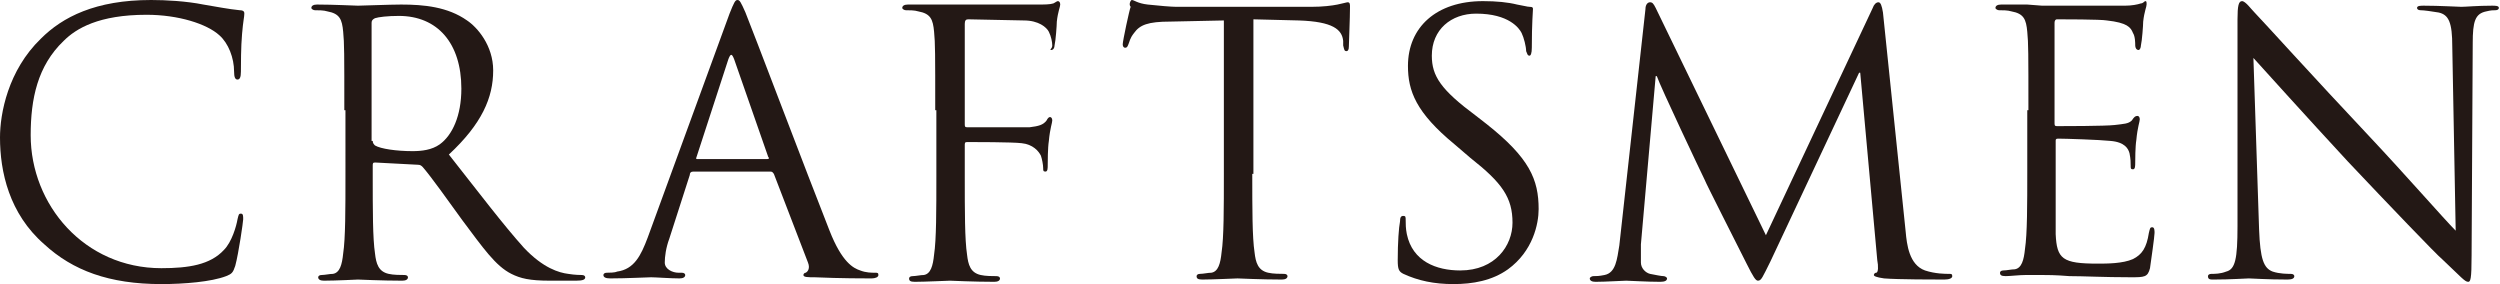
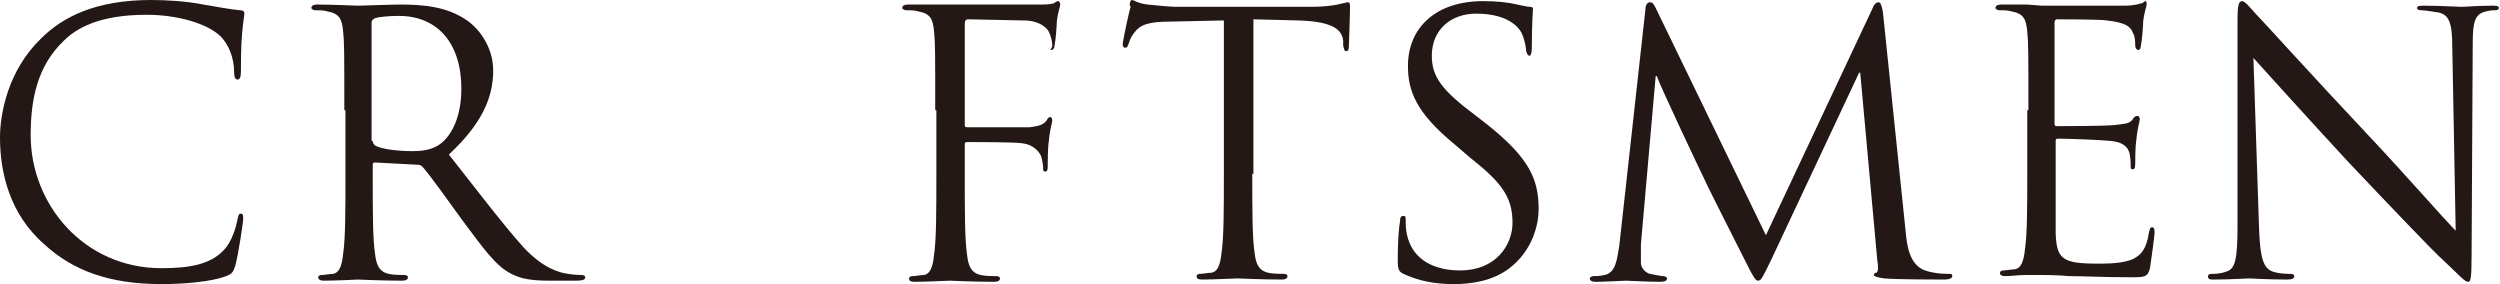
<svg xmlns="http://www.w3.org/2000/svg" version="1.1" x="0px" y="0px" viewBox="0 0 220 25" width="220" height="25" style="enable-background:new 0 0 220 25;" xml:space="preserve">
  <path fill="#231815" d="M3.9,21.5C0.8,18.8,0,15.1,0,12.1C0,10,0.7,6.2,3.6,3.4C5.5,1.5,8.4,0,13.3,0c1.3,0,3.1,0.1,4.6,0.4  c1.2,0.2,2.2,0.4,3.2,0.5c0.4,0,0.4,0.2,0.4,0.3c0,0.3-0.1,0.6-0.2,1.8c-0.1,1.1-0.1,2.8-0.1,3.3c0,0.5-0.1,0.7-0.3,0.7  c-0.2,0-0.3-0.2-0.3-0.7c0-1.2-0.5-2.5-1.3-3.2c-1.1-1-3.6-1.8-6.4-1.8c-4.2,0-6.2,1.2-7.3,2.3c-2.3,2.2-2.9,5.1-2.9,8.3  c0,6.1,4.7,11.7,11.5,11.7c2.4,0,4.3-0.3,5.5-1.6c0.7-0.7,1.1-2.1,1.2-2.7c0.1-0.4,0.1-0.5,0.3-0.5c0.2,0,0.2,0.2,0.2,0.5  c0,0.2-0.4,3-0.7,4.1c-0.2,0.6-0.3,0.7-0.8,0.9c-1.3,0.5-3.7,0.7-5.7,0.7C9.6,25,6.4,23.8,3.9,21.5z" />
  <path fill="#231815" d="M30.3,9.7c0-5,0-5.9-0.1-6.9c-0.1-1.1-0.3-1.6-1.4-1.8c-0.3-0.1-0.8-0.1-1.1-0.1c-0.1,0-0.3-0.1-0.3-0.2  c0-0.2,0.2-0.3,0.5-0.3c1.4,0,3.4,0.1,3.6,0.1c0.4,0,2.8-0.1,3.8-0.1c2,0,4.1,0.2,5.8,1.4C42,2.4,43.4,4,43.4,6.2  c0,2.4-1,4.7-3.9,7.4c2.6,3.3,4.8,6.2,6.6,8.2c1.7,1.8,3.1,2.2,3.9,2.3c0.6,0.1,1.1,0.1,1.2,0.1c0.2,0,0.3,0.1,0.3,0.2  c0,0.2-0.2,0.3-0.8,0.3h-2.3c-1.8,0-2.6-0.2-3.4-0.6c-1.4-0.7-2.5-2.3-4.3-4.7c-1.3-1.8-2.8-3.9-3.5-4.7c-0.1-0.1-0.2-0.2-0.4-0.2  L33,14.3c-0.2,0-0.2,0.1-0.2,0.3v0.8c0,3.1,0,5.6,0.2,6.9c0.1,0.9,0.3,1.6,1.2,1.8c0.4,0.1,1.1,0.1,1.4,0.1c0.2,0,0.3,0.1,0.3,0.2  c0,0.2-0.2,0.3-0.5,0.3c-1.8,0-3.8-0.1-3.9-0.1c0,0-2,0.1-3,0.1c-0.3,0-0.5-0.1-0.5-0.3c0-0.1,0.1-0.2,0.3-0.2c0.3,0,0.7-0.1,1-0.1  c0.6-0.1,0.8-0.8,0.9-1.8c0.2-1.3,0.2-3.9,0.2-6.9V9.7z M32.8,12.4c0,0.2,0.1,0.3,0.2,0.4c0.5,0.3,1.9,0.5,3.3,0.5  c0.8,0,1.7-0.1,2.4-0.6c1.1-0.8,1.9-2.5,1.9-4.9c0-4-2.1-6.4-5.5-6.4c-1,0-1.8,0.1-2.1,0.2c-0.2,0.1-0.3,0.2-0.3,0.4V12.4z" />
-   <path fill="#231815" d="M64.2,1.2C64.6,0.2,64.7,0,64.9,0c0.2,0,0.3,0.2,0.7,1.1c0.5,1.2,5.5,14.4,7.4,19.2c1.1,2.8,2.1,3.3,2.7,3.5  c0.5,0.2,1,0.2,1.3,0.2c0.2,0,0.3,0,0.3,0.2c0,0.2-0.3,0.3-0.6,0.3c-0.5,0-2.8,0-5-0.1c-0.6,0-1,0-1-0.2c0-0.1,0.1-0.2,0.2-0.2  c0.2-0.1,0.4-0.4,0.2-0.9l-3-7.8c-0.1-0.1-0.1-0.2-0.3-0.2h-6.8c-0.2,0-0.3,0.1-0.3,0.3L58.9,21c-0.3,0.8-0.4,1.6-0.4,2.1  c0,0.6,0.7,0.9,1.2,0.9H60c0.2,0,0.3,0.1,0.3,0.2c0,0.2-0.2,0.3-0.5,0.3c-0.8,0-2.1-0.1-2.5-0.1c-0.4,0-2.1,0.1-3.6,0.1  c-0.4,0-0.6-0.1-0.6-0.3c0-0.1,0.1-0.2,0.3-0.2c0.2,0,0.7,0,0.9-0.1c1.5-0.2,2.1-1.4,2.7-3L64.2,1.2z M67.5,14  c0.2,0,0.2-0.1,0.1-0.2l-3-8.6c-0.2-0.5-0.3-0.5-0.5,0l-2.8,8.6c-0.1,0.2,0,0.2,0.1,0.2H67.5z" />
  <path fill="#231815" d="M82.3,9.7c0-5,0-5.9-0.1-6.9c-0.1-1.1-0.3-1.6-1.4-1.8c-0.3-0.1-0.8-0.1-1.1-0.1c-0.1,0-0.3-0.1-0.3-0.2  c0-0.2,0.2-0.3,0.5-0.3c0.7,0,1.6,0,2.3,0l1.3,0c0.6,0,7.1,0,7.8,0c0.6,0,1.1,0,1.4-0.1c0.2-0.1,0.3-0.2,0.4-0.2  c0.1,0,0.2,0.1,0.2,0.3c0,0.2-0.2,0.6-0.3,1.5c0,0.3-0.1,1.7-0.2,2.1c0,0.2-0.1,0.4-0.3,0.4S92.6,4.3,92.6,4c0-0.3-0.1-0.8-0.3-1.2  c-0.2-0.4-0.9-1-2.2-1l-4.9-0.1c-0.2,0-0.3,0.1-0.3,0.4v8.8c0,0.2,0,0.3,0.2,0.3l4.1,0c0.5,0,1,0,1.4,0c0.8-0.1,1.2-0.2,1.5-0.6  c0.1-0.2,0.2-0.3,0.3-0.3c0.1,0,0.2,0.1,0.2,0.3c0,0.2-0.2,0.7-0.3,1.8c-0.1,0.6-0.1,1.9-0.1,2.1c0,0.3,0,0.6-0.2,0.6  c-0.2,0-0.2-0.1-0.2-0.3c0-0.3-0.1-0.8-0.2-1.1c-0.2-0.4-0.7-1-1.7-1.1c-0.8-0.1-4.3-0.1-4.8-0.1c-0.2,0-0.2,0.1-0.2,0.3v2.7  c0,3.1,0,5.6,0.2,6.9c0.1,0.9,0.3,1.6,1.2,1.8c0.4,0.1,1.1,0.1,1.4,0.1c0.2,0,0.3,0.1,0.3,0.2c0,0.2-0.2,0.3-0.5,0.3  c-1.8,0-3.8-0.1-3.9-0.1c-0.2,0-2.2,0.1-3.1,0.1c-0.4,0-0.5-0.1-0.5-0.3c0-0.1,0.1-0.2,0.3-0.2c0.3,0,0.7-0.1,1-0.1  c0.6-0.1,0.8-0.8,0.9-1.8c0.2-1.3,0.2-3.9,0.2-6.9V9.7z" />
  <path fill="#231815" d="M110.2,15.3c0,3.1,0,5.6,0.2,6.9c0.1,0.9,0.3,1.6,1.2,1.8c0.4,0.1,1.1,0.1,1.4,0.1c0.2,0,0.3,0.1,0.3,0.2  c0,0.2-0.2,0.3-0.5,0.3c-1.8,0-3.8-0.1-3.9-0.1s-2.2,0.1-3.1,0.1c-0.4,0-0.5-0.1-0.5-0.3c0-0.1,0.1-0.2,0.3-0.2c0.3,0,0.7-0.1,1-0.1  c0.6-0.1,0.8-0.8,0.9-1.8c0.2-1.3,0.2-3.9,0.2-6.9V1.8l-4.7,0.1c-2,0-2.7,0.3-3.2,1c-0.4,0.5-0.4,0.8-0.5,1  c-0.1,0.3-0.2,0.3-0.3,0.3c-0.1,0-0.2-0.1-0.2-0.3c0-0.3,0.6-3.1,0.7-3.3C99.3,0.4,99.5,0,99.6,0c0.2,0,0.5,0.3,1.4,0.4  c0.9,0.1,2.1,0.2,2.5,0.2h11.9c1,0,1.8-0.1,2.3-0.2c0.5-0.1,0.8-0.2,0.9-0.2c0.2,0,0.2,0.2,0.2,0.4c0,1-0.1,3.2-0.1,3.5  c0,0.3-0.1,0.4-0.2,0.4c-0.2,0-0.2-0.1-0.3-0.5l0-0.4c-0.1-1-0.9-1.7-3.9-1.8l-4-0.1V15.3z" />
  <path fill="#231815" d="M123.5,24.1c-0.4-0.2-0.5-0.4-0.5-1.2c0-1.6,0.1-2.9,0.2-3.4c0-0.4,0.1-0.5,0.3-0.5c0.2,0,0.2,0.1,0.2,0.4  c0,0.3,0,0.7,0.1,1.2c0.5,2.4,2.6,3.2,4.7,3.2c3.1,0,4.6-2.2,4.6-4.2c0-2.2-0.9-3.5-3.7-5.7l-1.4-1.2c-3.4-2.8-4.1-4.7-4.1-6.9  c0-3.4,2.5-5.7,6.6-5.7c1.2,0,2.2,0.1,3,0.3c0.6,0.1,0.9,0.2,1.1,0.2c0.3,0,0.3,0.1,0.3,0.2c0,0.2-0.1,1.2-0.1,3.4  c0,0.5-0.1,0.7-0.2,0.7c-0.2,0-0.2-0.2-0.3-0.4c0-0.4-0.2-1.2-0.4-1.6c-0.2-0.4-1.1-1.7-4-1.7c-2.2,0-3.9,1.4-3.9,3.7  c0,1.8,0.8,3,3.9,5.3l0.9,0.7c3.8,3,4.6,4.9,4.6,7.5c0,1.3-0.5,3.7-2.7,5.3c-1.4,1-3.1,1.3-4.8,1.3C126.2,25,124.8,24.7,123.5,24.1z  " />
  <path fill="#231815" d="M167.7,20.4c0.1,1.1,0.3,2.9,1.7,3.4c0.9,0.3,1.8,0.3,2.1,0.3c0.2,0,0.3,0,0.3,0.2c0,0.2-0.3,0.3-0.7,0.3  c-0.7,0-4.1,0-5.3-0.1c-0.7-0.1-0.9-0.2-0.9-0.3c0-0.1,0.1-0.2,0.2-0.2c0.2,0,0.2-0.6,0.1-1.1l-1.5-16.5h-0.1l-7.8,16.6  c-0.7,1.4-0.8,1.7-1.1,1.7c-0.2,0-0.4-0.3-1-1.5c-0.8-1.6-3.6-7.1-3.7-7.4c-0.3-0.6-3.9-8.2-4.2-9.1h-0.1l-1.3,14.8  c0,0.5,0,1.1,0,1.6c0,0.5,0.4,0.9,0.8,1c0.5,0.1,1,0.2,1.2,0.2c0.1,0,0.3,0.1,0.3,0.2c0,0.2-0.2,0.3-0.6,0.3c-1.2,0-2.7-0.1-3-0.1  c-0.3,0-1.8,0.1-2.7,0.1c-0.3,0-0.5-0.1-0.5-0.3c0-0.1,0.2-0.2,0.3-0.2c0.3,0,0.5,0,1-0.1c1-0.2,1.1-1.4,1.3-2.6l2.3-20.8  c0-0.4,0.2-0.6,0.4-0.6c0.2,0,0.3,0.1,0.5,0.5l9.7,20l9.4-20c0.1-0.3,0.3-0.5,0.5-0.5c0.2,0,0.3,0.3,0.4,0.9L167.7,20.4z" />
  <path fill="#231815" d="M178.5,9.7c0-5,0-5.9-0.1-6.9c-0.1-1.1-0.3-1.6-1.4-1.8c-0.3-0.1-0.8-0.1-1.1-0.1c-0.1,0-0.3-0.1-0.3-0.2  c0-0.2,0.2-0.3,0.5-0.3c0.7,0,1.6,0,2.3,0l1.3,0.1c0.2,0,6.6,0,7.3,0c0.6,0,1.1-0.1,1.4-0.2c0.2,0,0.3-0.2,0.4-0.2  c0.1,0,0.1,0.1,0.1,0.3c0,0.2-0.2,0.6-0.3,1.5c0,0.3-0.1,1.7-0.2,2.1c0,0.2-0.1,0.4-0.2,0.4c-0.2,0-0.3-0.2-0.3-0.4  c0-0.2,0-0.8-0.2-1.1c-0.2-0.5-0.5-0.9-2.3-1.1c-0.5-0.1-4-0.1-4.4-0.1c-0.1,0-0.2,0.1-0.2,0.3v8.8c0,0.2,0,0.3,0.2,0.3  c0.4,0,4.3,0,5.1-0.1c0.8-0.1,1.2-0.1,1.5-0.4c0.2-0.3,0.3-0.4,0.5-0.4c0.1,0,0.2,0.1,0.2,0.3c0,0.2-0.2,0.7-0.3,1.8  c-0.1,0.6-0.1,1.8-0.1,2c0,0.3,0,0.6-0.2,0.6c-0.2,0-0.2-0.1-0.2-0.3c0-0.3,0-0.6-0.1-1.1c-0.1-0.4-0.4-1-1.7-1.1  c-0.9-0.1-4-0.2-4.6-0.2c-0.2,0-0.2,0.1-0.2,0.2v2.8c0,1.1,0,4.8,0,5.4c0.1,2.2,0.6,2.6,3.7,2.6c0.8,0,2.2,0,3.1-0.4  c0.8-0.4,1.2-1,1.4-2.3c0.1-0.4,0.1-0.5,0.3-0.5c0.2,0,0.2,0.3,0.2,0.5c0,0.3-0.3,2.4-0.4,3.1c-0.2,0.8-0.5,0.8-1.7,0.8  c-2.4,0-4.1-0.1-5.4-0.1c-1.2-0.1-2-0.1-2.5-0.1c-0.1,0-0.6,0-1.3,0c-0.6,0-1.4,0.1-1.8,0.1c-0.4,0-0.5-0.1-0.5-0.3  c0-0.1,0.1-0.2,0.3-0.2c0.3,0,0.7-0.1,1-0.1c0.6-0.1,0.8-0.8,0.9-1.8c0.2-1.3,0.2-3.9,0.2-6.9V9.7z" />
  <path fill="#231815" d="M198.8,20.2c0.1,2.6,0.4,3.4,1.2,3.7c0.6,0.2,1.3,0.2,1.6,0.2c0.2,0,0.3,0.1,0.3,0.2c0,0.2-0.2,0.3-0.6,0.3  c-1.8,0-3.1-0.1-3.4-0.1s-1.6,0.1-3.1,0.1c-0.3,0-0.5,0-0.5-0.3c0-0.1,0.1-0.2,0.3-0.2c0.3,0,0.8,0,1.3-0.2c0.8-0.2,1-1.1,1-4  l0-18.2c0-1.2,0.1-1.6,0.4-1.6c0.3,0,0.8,0.7,1.1,1c0.5,0.5,5.2,5.7,10.1,10.9c3.2,3.4,6.6,7.3,7.6,8.3l-0.3-16.2  c0-2.1-0.3-2.8-1.2-3c-0.6-0.1-1.3-0.2-1.6-0.2c-0.2,0-0.3-0.1-0.3-0.2c0-0.2,0.3-0.2,0.6-0.2c1.4,0,3,0.1,3.3,0.1  c0.4,0,1.4-0.1,2.7-0.1c0.3,0,0.6,0,0.6,0.2c0,0.1-0.1,0.2-0.3,0.2c-0.2,0-0.4,0-0.8,0.1c-1,0.2-1.2,0.9-1.2,2.8l-0.1,18.7  c0,2.1-0.1,2.3-0.3,2.3c-0.3,0-0.6-0.4-2.3-2c-0.4-0.3-4.9-5-8.3-8.6c-3.7-4-7.3-8-8.3-9.1L198.8,20.2z" />
</svg>